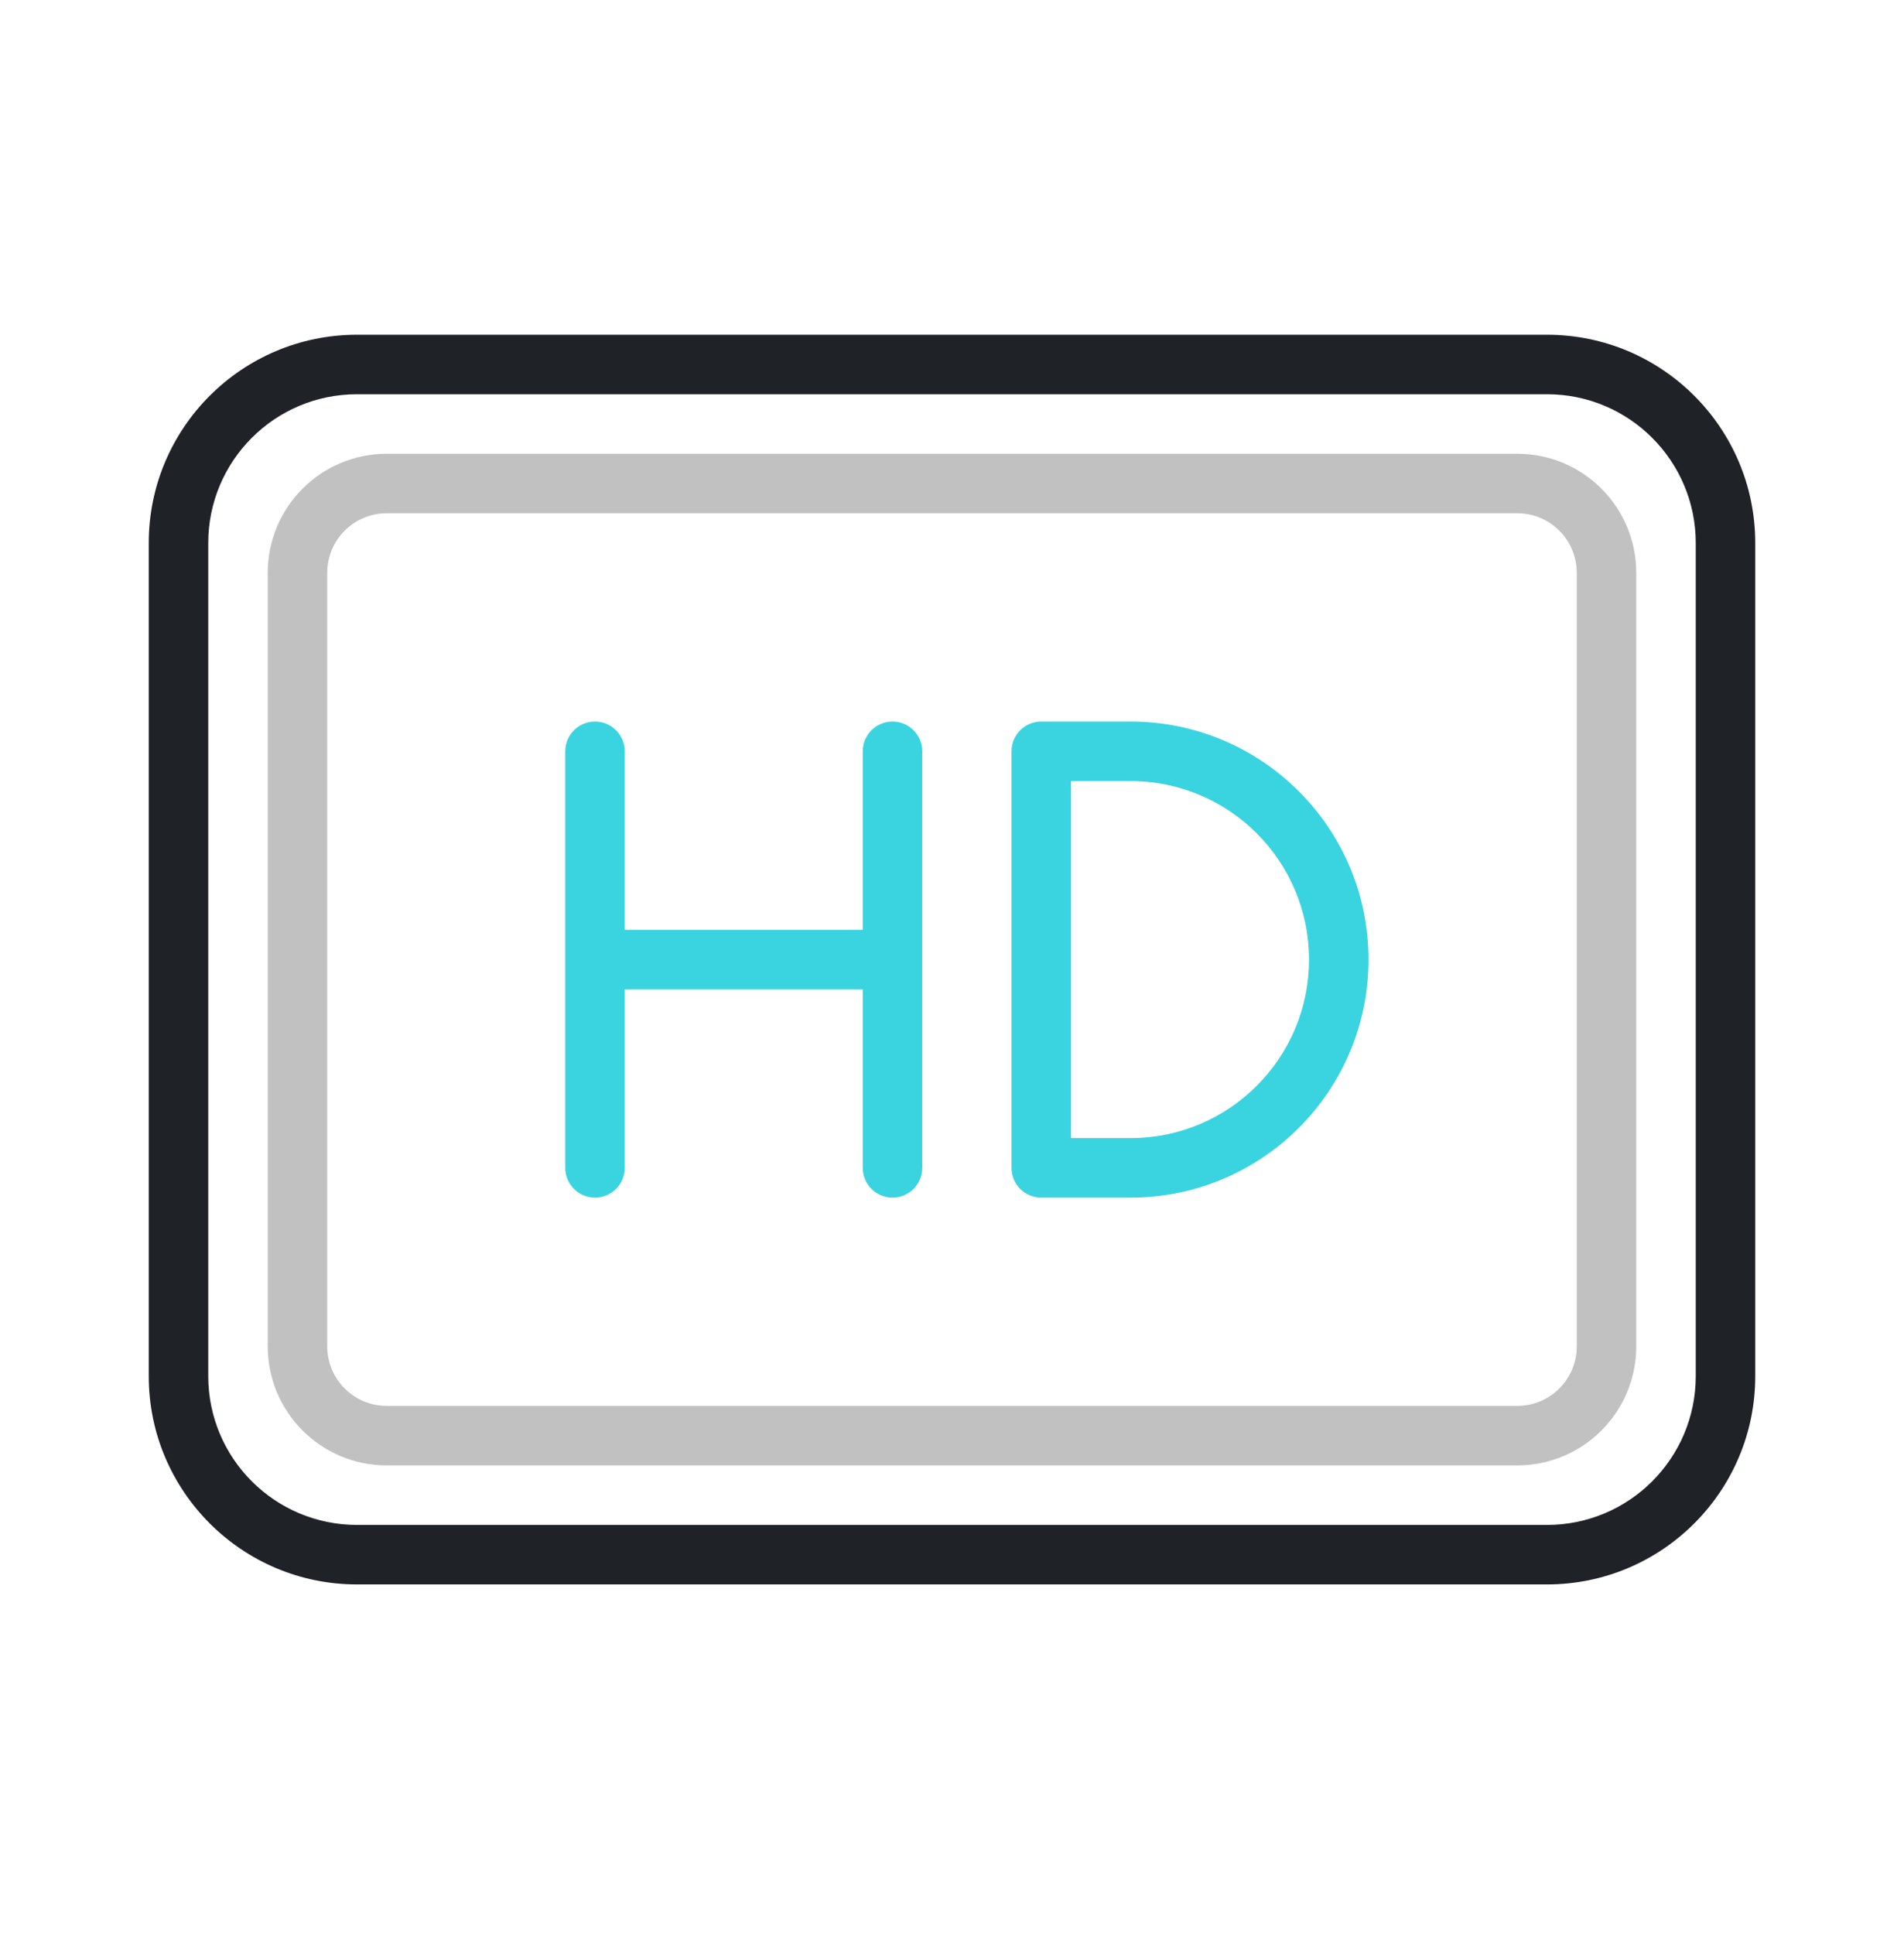
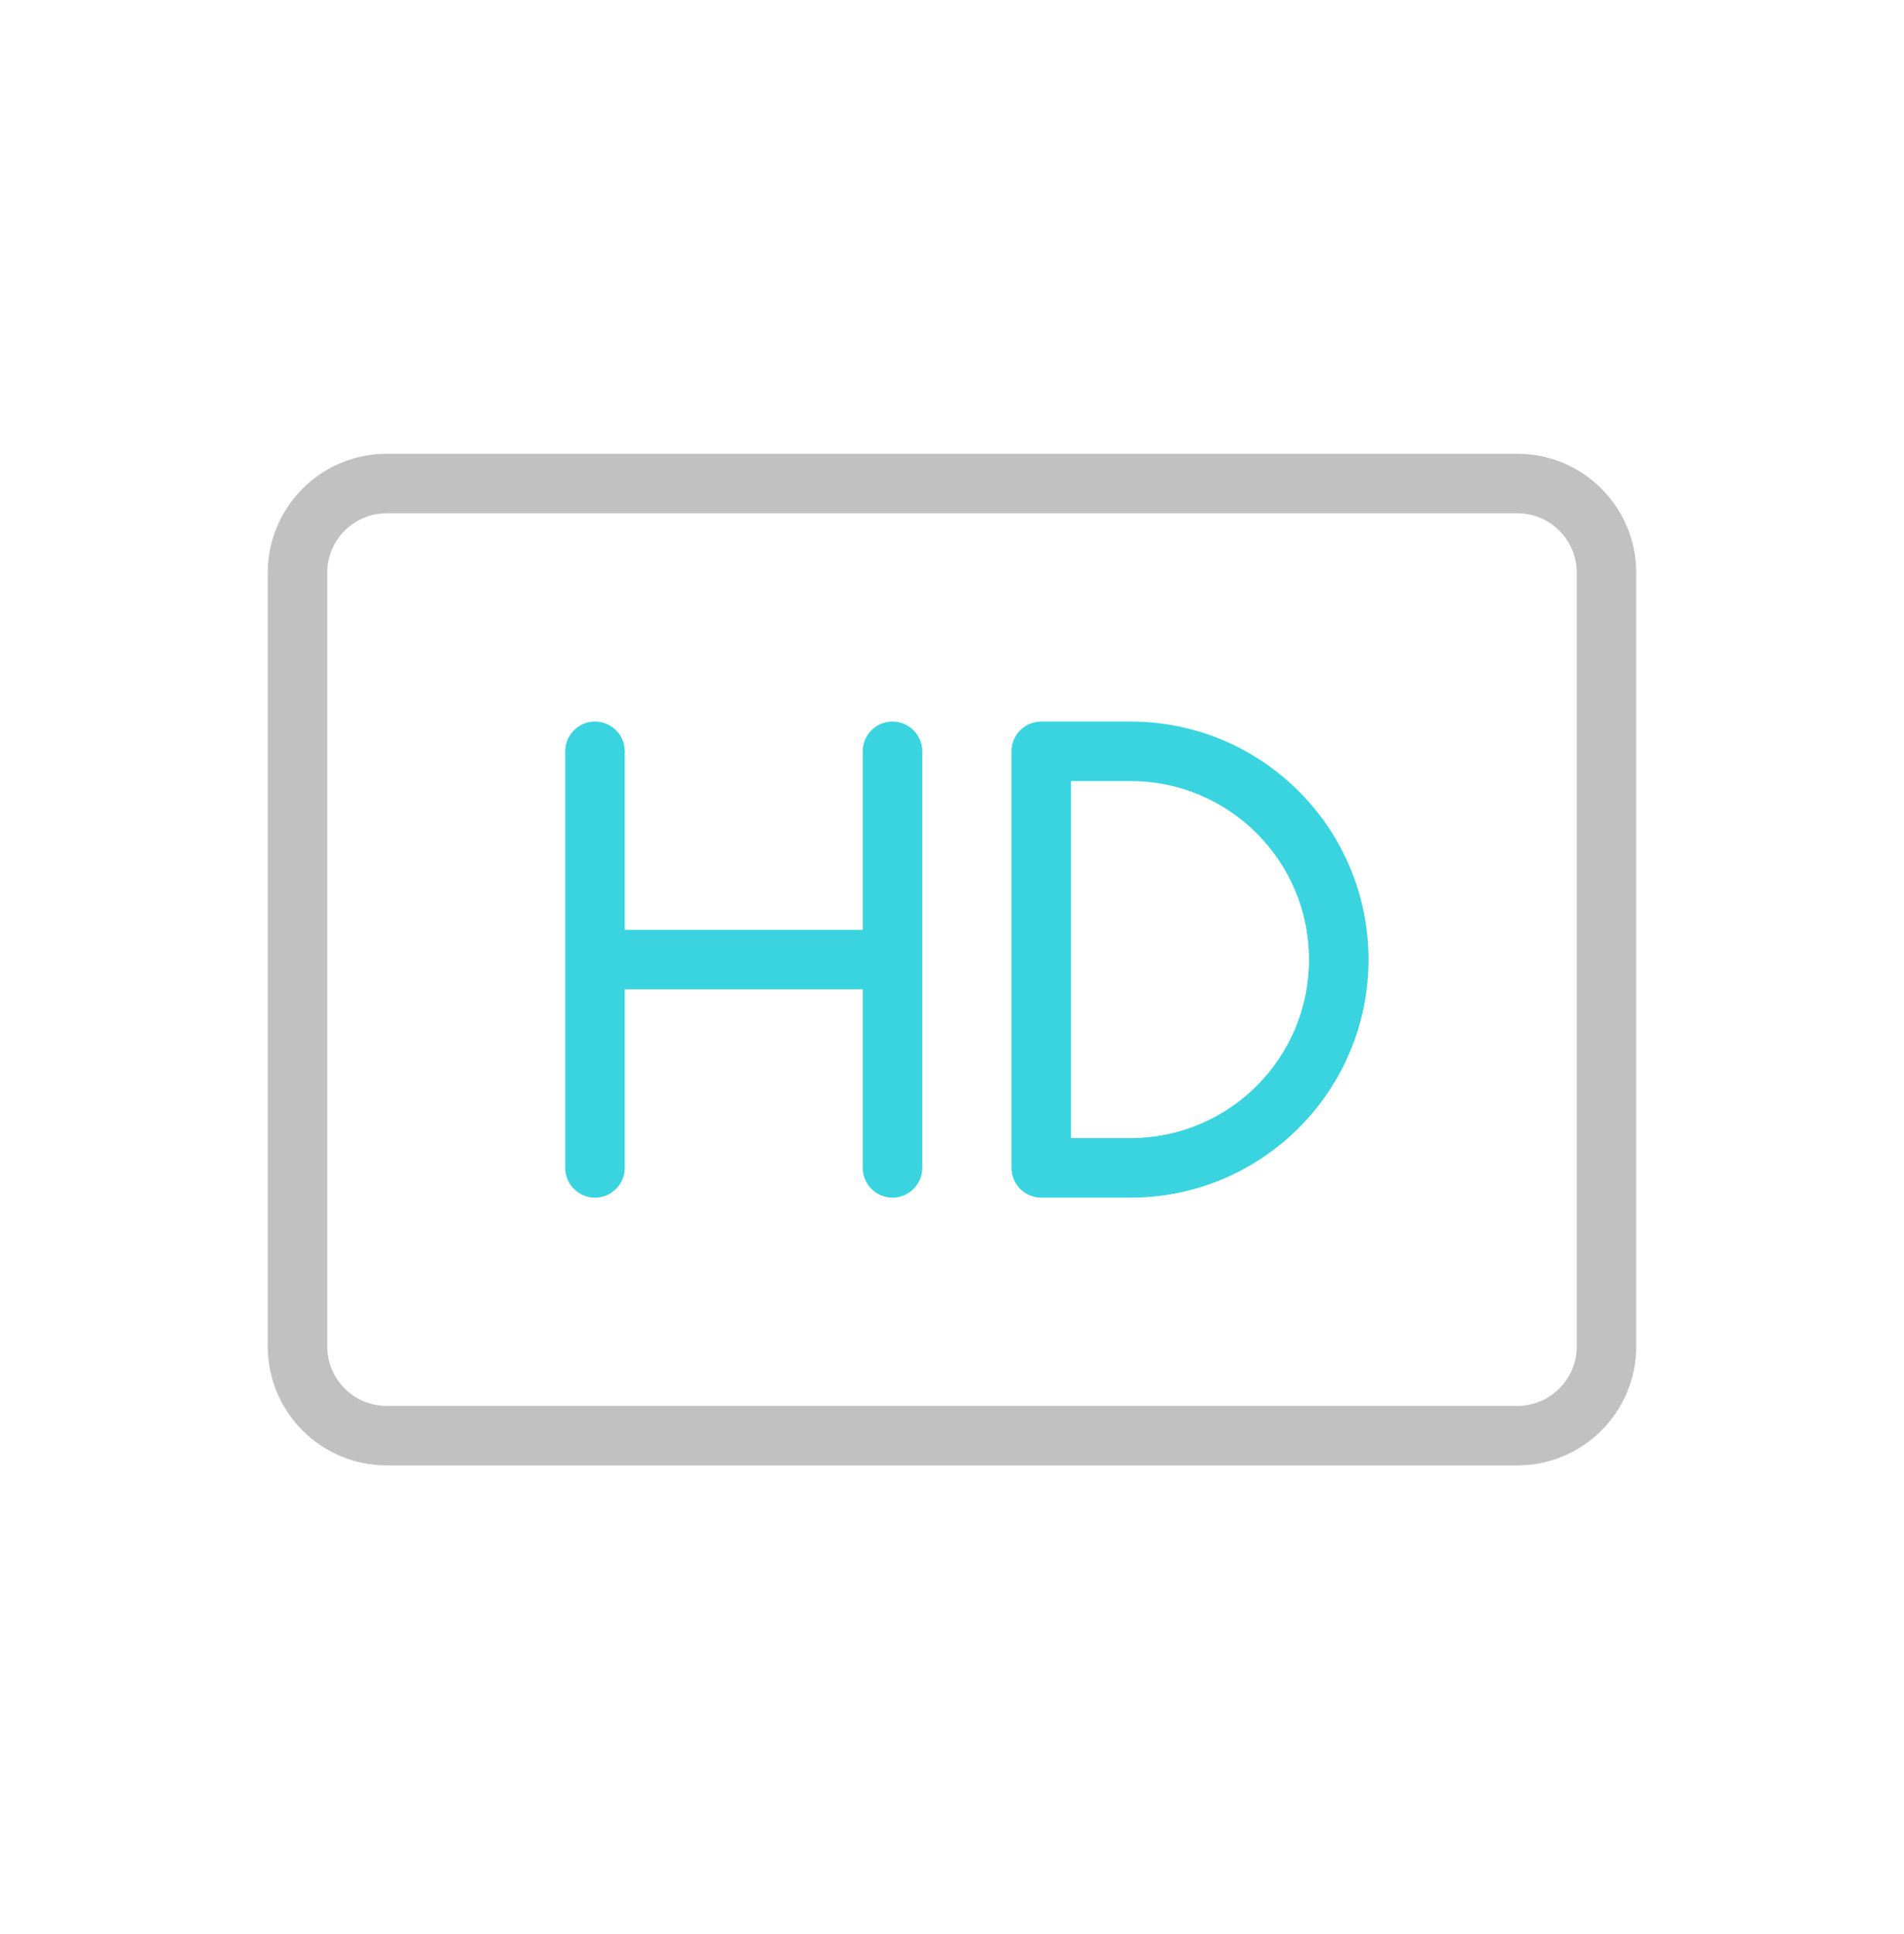
<svg xmlns="http://www.w3.org/2000/svg" width="64" height="65" viewBox="0 0 64 65" fill="none">
-   <path fill-rule="evenodd" clip-rule="evenodd" d="M5 18.25C5 14.384 8.134 11.25 12 11.25H52C55.866 11.25 59 14.384 59 18.25V46.25C59 50.116 55.866 53.25 52 53.25H12C8.134 53.25 5 50.116 5 46.25V18.25ZM12 13.25C9.239 13.25 7 15.489 7 18.25V46.25C7 49.011 9.239 51.25 12 51.25H52C54.761 51.25 57 49.011 57 46.25V18.25C57 15.489 54.761 13.25 52 13.25H12Z" fill="#1F2227" />
  <path fill-rule="evenodd" clip-rule="evenodd" d="M13 17.25C11.895 17.25 11 18.145 11 19.25V45.25C11 46.355 11.895 47.25 13 47.25H51C52.105 47.25 53 46.355 53 45.25V19.25C53 18.145 52.105 17.25 51 17.25H13ZM9 19.25C9 17.041 10.791 15.25 13 15.25H51C53.209 15.25 55 17.041 55 19.25V45.25C55 47.459 53.209 49.25 51 49.25H13C10.791 49.25 9 47.459 9 45.25V19.25Z" fill="#C1C1C1" />
  <path fill-rule="evenodd" clip-rule="evenodd" d="M21 25.25C21 24.698 20.552 24.25 20 24.25C19.448 24.25 19 24.698 19 25.25V32.25V39.25C19 39.802 19.448 40.25 20 40.25C20.552 40.25 21 39.802 21 39.25V33.25H29V39.25C29 39.802 29.448 40.25 30 40.25C30.552 40.25 31 39.802 31 39.25V32.25V25.25C31 24.698 30.552 24.25 30 24.25C29.448 24.25 29 24.698 29 25.25V31.25H21V25.25ZM35 24.25C34.448 24.25 34 24.698 34 25.25V39.25C34 39.802 34.448 40.25 35 40.25H38C42.418 40.25 46 36.668 46 32.25C46 27.832 42.418 24.25 38 24.25H35ZM38 38.25H36V26.25H38C41.314 26.25 44 28.936 44 32.25C44 35.564 41.314 38.25 38 38.25Z" fill="#39D4E0" />
</svg>